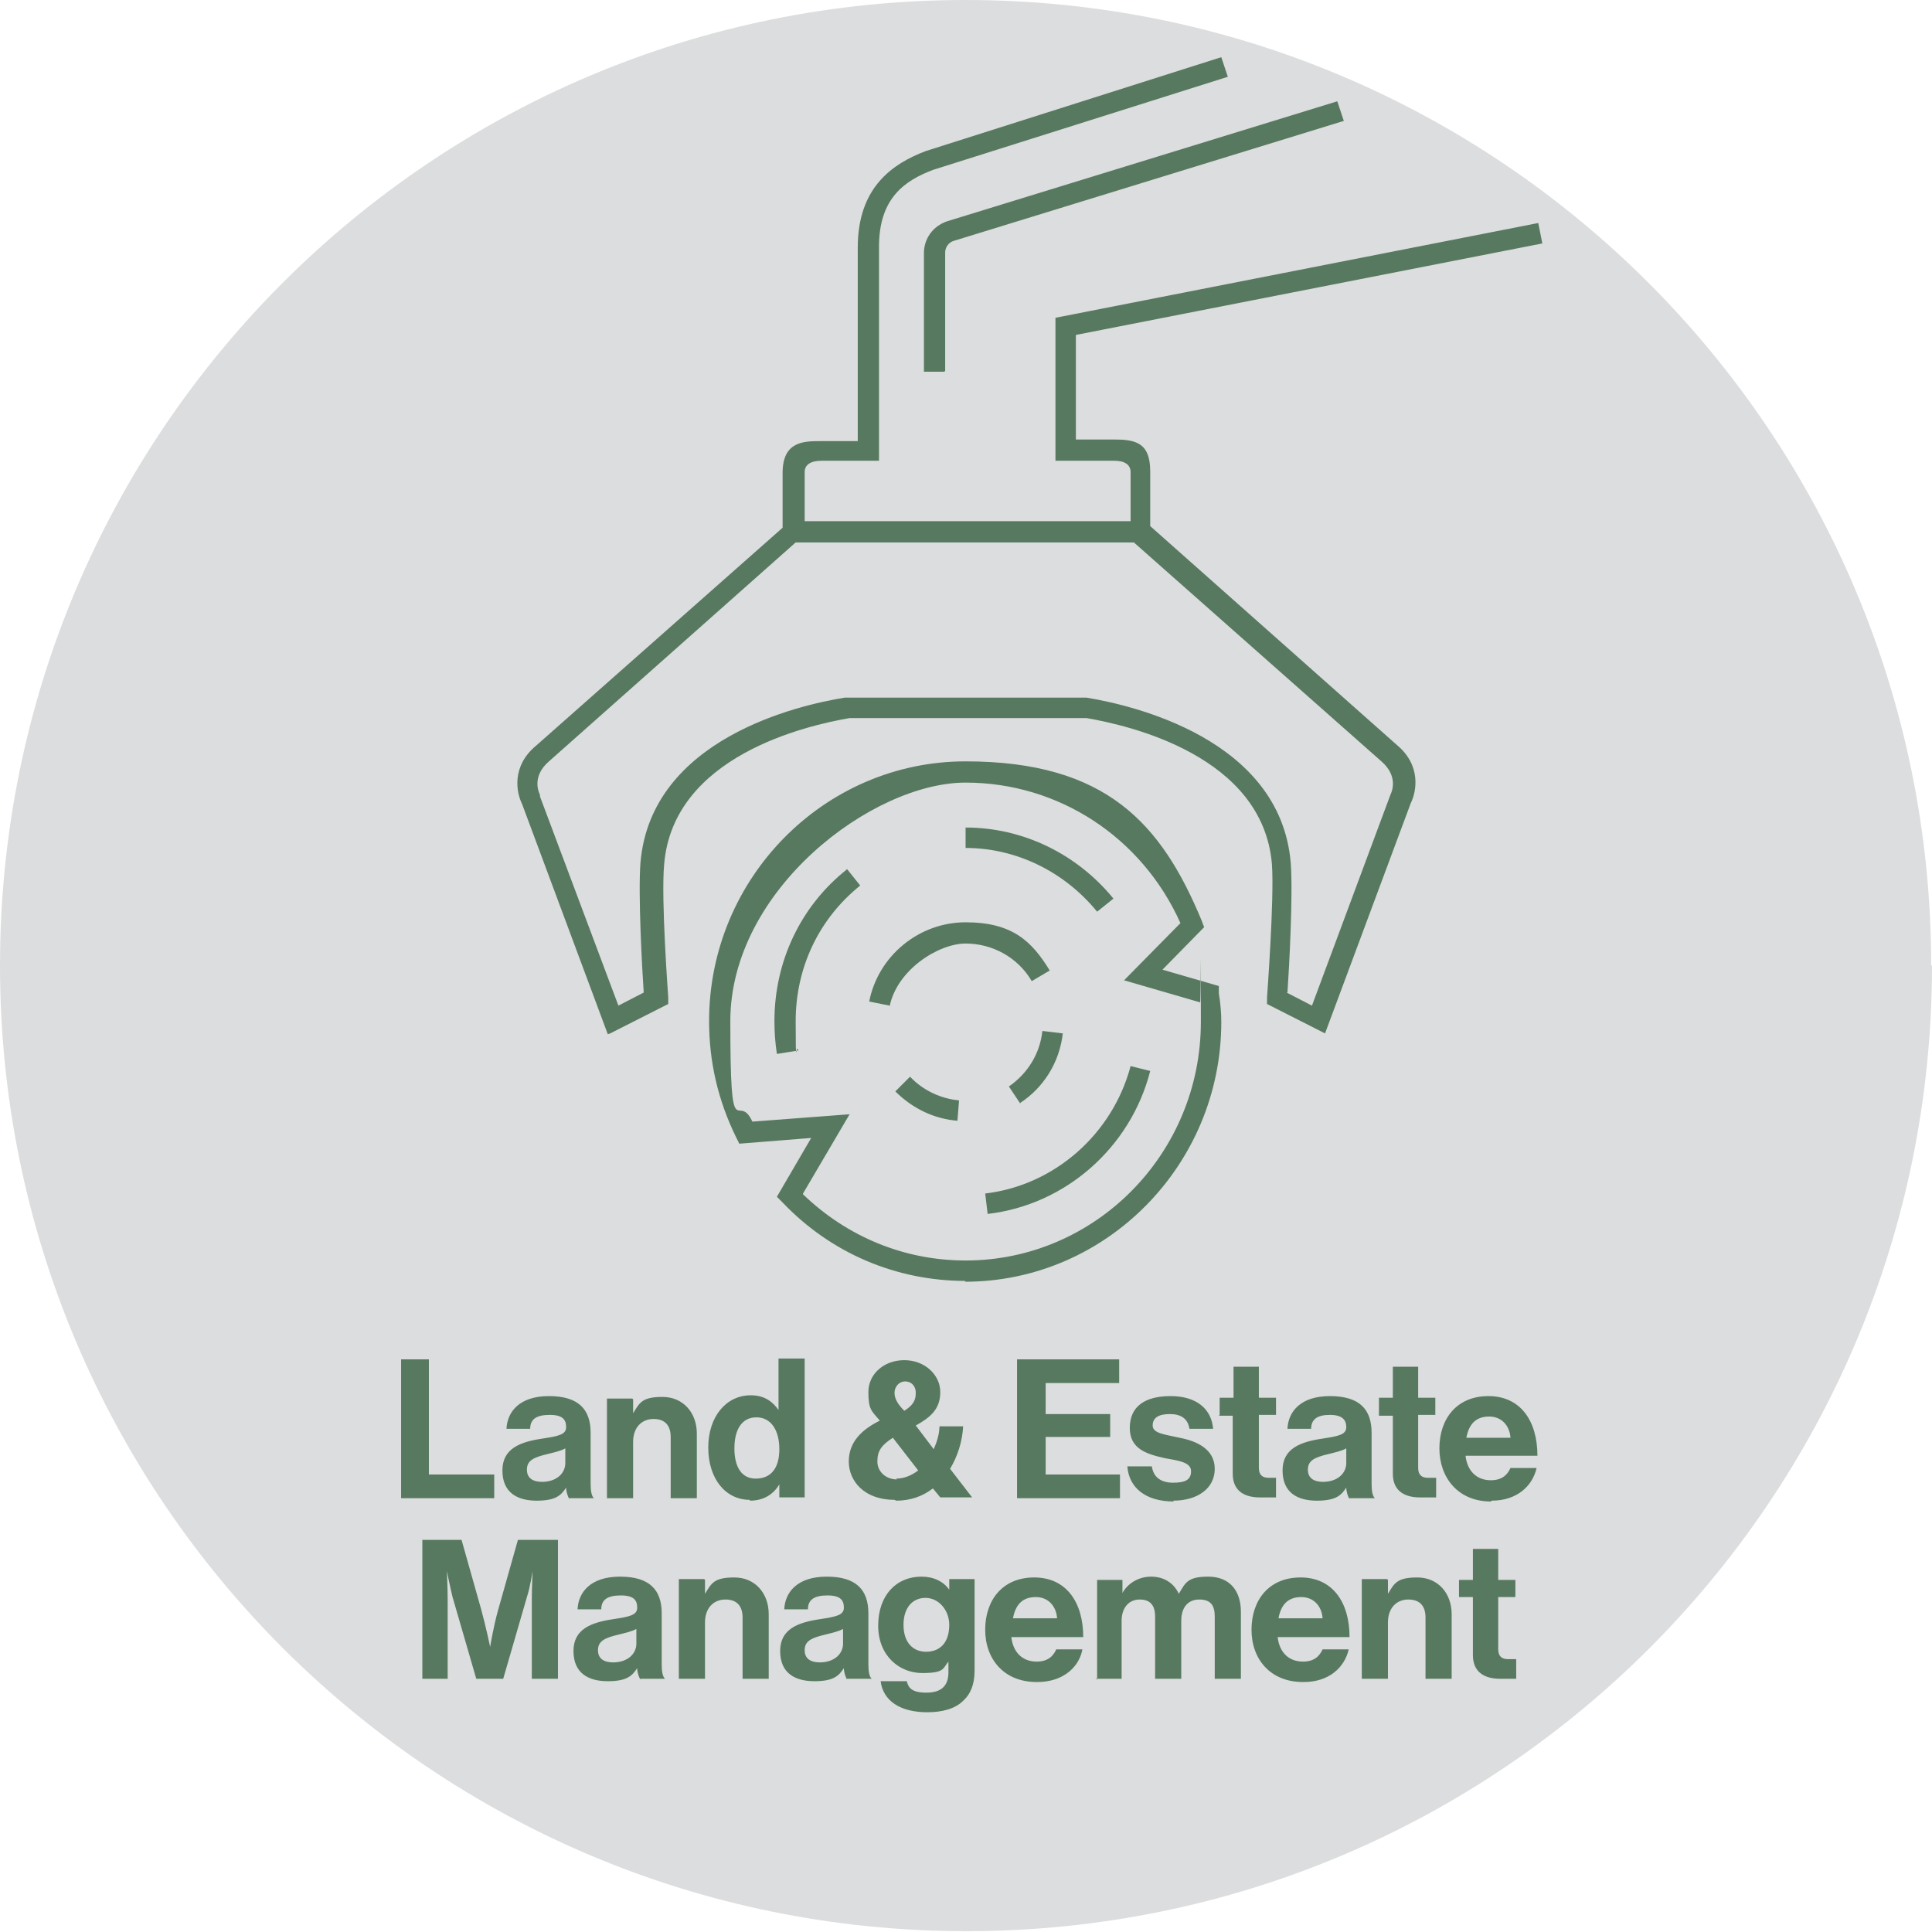
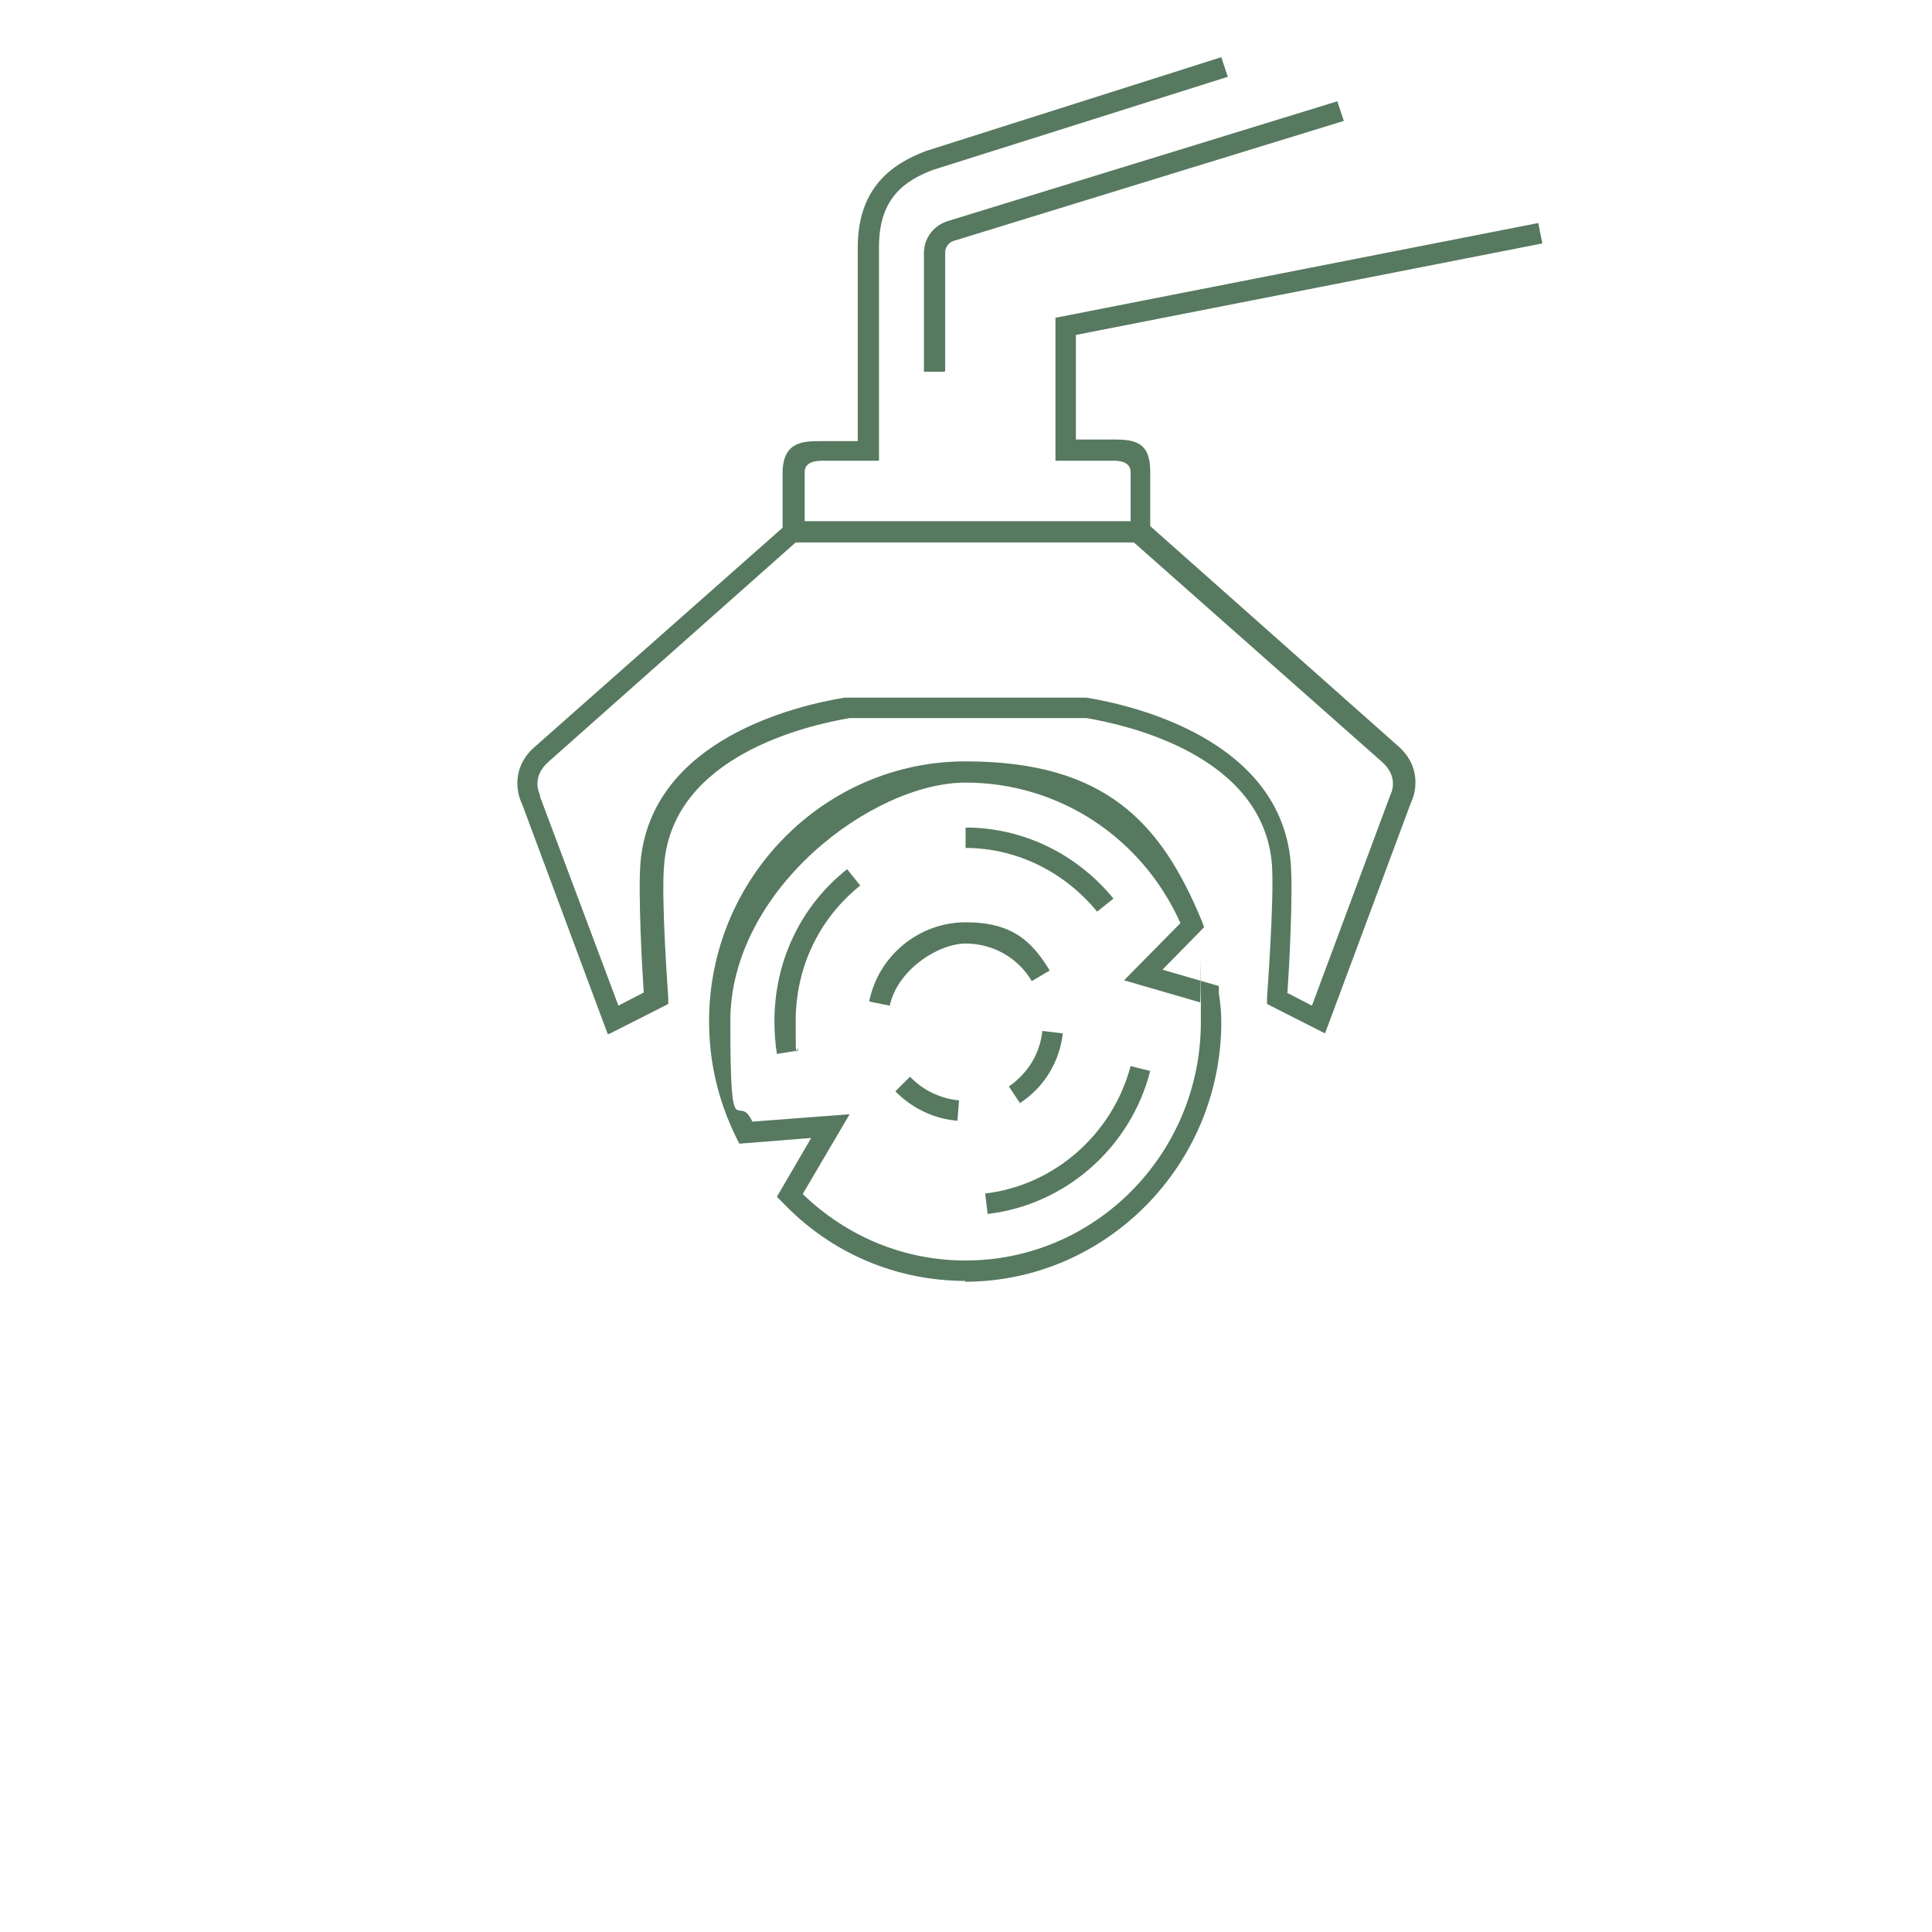
<svg xmlns="http://www.w3.org/2000/svg" id="Layer_1" version="1.1" viewBox="0 0 236.5 236.5">
  <defs>
    <style> .st0 { fill: #dcddde; } .st1 { fill: #577960; } </style>
  </defs>
-   <path class="st0" d="M236.5,118.2c0,65.3-52.9,118.2-118.2,118.2S0,183.5,0,118.2,52.9,0,118.2,0s118.2,52.9,118.2,118.2" />
-   <path class="st1" d="M178.6,195.5h1.7v7.1c0,2.3,1.7,2.9,3.3,2.9s2,0,2,0v-2.4s-.5,0-1,0c-.7,0-1.2-.3-1.2-1.2v-6.4h2.1v-2.1h-2.1v-3.8h-3.1v3.8h-1.7v2.1h0ZM169.8,193.3h-3.1v12.2h3.2v-6.9c0-1.7,1-2.8,2.5-2.8s2.1.9,2.1,2.2v7.5h3.2v-7.9c0-2.6-1.7-4.5-4.2-4.5s-2.8.7-3.6,2h0v-1.7h0ZM159.3,195.5c1.5,0,2.5,1.1,2.6,2.6h-5.4c.3-1.6,1.1-2.6,2.8-2.6M159.6,205.9c3.1,0,5-1.8,5.5-4h-3.2c-.4.9-1.1,1.5-2.4,1.5-1.8,0-2.9-1.2-3.1-3h8.8c0-4.3-2.1-7.3-6-7.3s-6,2.8-6,6.4,2.3,6.4,6.3,6.4M134.1,205.5h3.2v-7.1c0-1.6.9-2.6,2.2-2.6s1.9.7,1.9,2.1v7.6h3.2v-7.1c0-1.6.8-2.6,2.2-2.6s1.9.7,1.9,2.1v7.6h3.2v-8.2c0-2.6-1.4-4.3-4-4.3s-2.8.8-3.6,2.1h0c-.6-1.3-1.8-2.1-3.4-2.1s-2.9.9-3.5,2h0v-1.6h-3.1v12.2h0ZM126.8,195.5c1.5,0,2.5,1.1,2.6,2.6h-5.4c.3-1.6,1.1-2.6,2.8-2.6M127,205.9c3.1,0,5.1-1.8,5.5-4h-3.2c-.4.9-1.1,1.5-2.4,1.5-1.8,0-2.9-1.2-3.1-3h8.8c0-4.3-2.1-7.3-6-7.3s-6,2.8-6,6.4,2.3,6.4,6.3,6.4M113.4,202.2c-1.7,0-2.8-1.2-2.8-3.3s1.1-3.3,2.7-3.3,2.9,1.5,2.9,3.3-.8,3.3-2.9,3.3M113.5,209.6c1.8,0,3.4-.4,4.4-1.4.9-.8,1.4-2,1.4-3.7v-11.2h-3.1v1.3h0c-.7-1-1.9-1.6-3.4-1.6-3.1,0-5.3,2.3-5.3,6s2.6,5.8,5.4,5.8,2.5-.6,3.2-1.4h0v1.3c0,1.7-.9,2.5-2.7,2.5s-2.2-.6-2.4-1.4h-3.2c.3,2.4,2.4,3.8,5.7,3.8M100.4,203.5c-1.1,0-1.9-.4-1.9-1.5s.8-1.5,2.5-1.9c.8-.2,1.7-.4,2.2-.7v1.8c0,1.2-1,2.3-2.9,2.3M103.6,205.5h3.1c-.3-.3-.4-.9-.4-1.8v-6.2c0-2.9-1.5-4.5-5.1-4.5s-5.1,1.9-5.2,4h2.9c0-1.2.8-1.7,2.4-1.7s2,.6,2,1.5-.9,1.1-2.9,1.4c-2.7.4-4.9,1.2-4.9,3.9s1.8,3.7,4.2,3.7,3-.7,3.6-1.6h0c0,.5.2,1.1.4,1.4M86.2,193.3h-3.1v12.2h3.2v-6.9c0-1.7,1-2.8,2.5-2.8s2.1.9,2.1,2.2v7.5h3.2v-7.9c0-2.6-1.7-4.5-4.2-4.5s-2.8.7-3.6,2h0v-1.7h0ZM75.1,203.5c-1.1,0-1.9-.4-1.9-1.5s.8-1.5,2.5-1.9c.8-.2,1.7-.4,2.2-.7v1.8c0,1.2-1,2.3-2.9,2.3M78.3,205.5h3.1c-.3-.3-.4-.9-.4-1.8v-6.2c0-2.9-1.5-4.5-5.1-4.5s-5.1,1.9-5.2,4h2.9c0-1.2.8-1.7,2.4-1.7s2,.6,2,1.5-.9,1.1-2.9,1.4c-2.7.4-4.9,1.2-4.9,3.9s1.8,3.7,4.2,3.7,3-.7,3.6-1.6h0c0,.5.2,1.1.4,1.4M51.7,205.5h3.1v-9.7c0-1.4-.1-3.5-.1-3.5h0s.4,2,.7,3.2l2.9,10h3.3l2.9-10c.4-1.2.7-3.2.7-3.2h0s-.1,2.1-.1,3.5v9.7h3.2v-17h-4.9l-2.4,8.5c-.6,2.1-1,4.6-1,4.6h0s-.5-2.4-1.1-4.6l-2.4-8.5h-4.8v17h0Z" />
-   <path class="st1" d="M182.3,173.4c1.5,0,2.5,1.1,2.6,2.6h-5.4c.3-1.6,1.1-2.6,2.8-2.6M182.6,183.7c3.1,0,5-1.8,5.5-4h-3.2c-.4.9-1.1,1.5-2.4,1.5-1.8,0-2.9-1.2-3.1-3h8.8c0-4.3-2.1-7.3-6-7.3s-6,2.8-6,6.4,2.3,6.5,6.3,6.5M168.8,173.3h1.7v7.1c0,2.3,1.7,2.9,3.3,2.9s2,0,2,0v-2.4s-.5,0-1,0c-.7,0-1.2-.3-1.2-1.2v-6.5h2.1v-2.1h-2.1v-3.8h-3.1v3.8h-1.7v2.1h0ZM162,181.4c-1.1,0-1.9-.4-1.9-1.5s.8-1.5,2.5-1.9c.8-.2,1.7-.4,2.2-.7v1.8c0,1.2-1,2.3-2.9,2.3M165.2,183.4h3.1c-.3-.3-.4-.9-.4-1.8v-6.2c0-2.9-1.5-4.5-5.1-4.5s-5.1,1.9-5.2,4h2.9c0-1.2.8-1.7,2.3-1.7s2,.6,2,1.5-.9,1.1-2.9,1.4c-2.7.4-4.9,1.2-4.9,3.9s1.8,3.7,4.2,3.7,3-.7,3.6-1.6h0c0,.5.2,1.1.4,1.4M149.2,173.3h1.7v7.1c0,2.3,1.7,2.9,3.3,2.9s2,0,2,0v-2.4s-.6,0-.9,0c-.7,0-1.2-.3-1.2-1.2v-6.5h2.1v-2.1h-2.1v-3.8h-3.1v3.8h-1.7v2.1h0ZM143.6,183.7c3,0,5.1-1.5,5.1-3.9s-2.2-3.4-4.3-3.8c-1.7-.4-3.3-.5-3.3-1.5s.8-1.4,2.1-1.4,2.2.5,2.4,1.8h2.9c-.2-2.4-2-4-5.2-4s-5,1.3-5,3.9,2.1,3.2,4.3,3.7c1.7.3,3.2.5,3.2,1.6s-.8,1.4-2.2,1.4-2.4-.6-2.6-2h-3c.2,2.6,2.2,4.3,5.7,4.3M124.5,183.4h12.6v-2.9h-9.1v-4.6h7.9v-2.8h-7.9v-3.8h9v-2.9h-12.5v17h0,0ZM109.5,170.5c0-.8.6-1.4,1.3-1.4s1.3.5,1.3,1.4-.3,1.5-1.4,2.2c-.7-.7-1.2-1.4-1.2-2.2M109.8,181.1c-1.3,0-2.4-.9-2.4-2.2s.5-2,1.9-2.9l3.1,4c-.8.6-1.7,1-2.7,1M109.7,183.7c1.7,0,3.2-.5,4.5-1.5l.9,1.1h3.9l-2.7-3.5c.9-1.5,1.5-3.3,1.6-5.2h-2.9c0,.9-.3,1.9-.7,2.8l-2.2-2.9c1.8-1,3-2,3-4.1s-1.9-3.9-4.4-3.9-4.4,1.7-4.4,3.9.4,2.3,1.4,3.5c-2.2,1.1-3.8,2.6-3.8,5s1.9,4.7,5.6,4.7M92.5,181c-1.7,0-2.6-1.4-2.6-3.7s.9-3.8,2.7-3.8,2.8,1.6,2.8,3.9-1,3.6-2.9,3.6M91.8,183.7c1.7,0,2.9-.8,3.6-2h0v1.6h3.1v-17h-3.2v6.3h0c-.7-1-1.7-1.8-3.4-1.8-3,0-5.2,2.6-5.2,6.4s2.1,6.4,5.1,6.4M77.4,171.2h-3.1v12.2h3.2v-6.9c0-1.7,1-2.8,2.5-2.8s2.1.9,2.1,2.2v7.5h3.2v-7.9c0-2.6-1.7-4.5-4.2-4.5s-2.8.7-3.6,2h0v-1.7h0ZM66.4,181.4c-1.1,0-1.9-.4-1.9-1.5s.8-1.5,2.5-1.9c.8-.2,1.7-.4,2.2-.7v1.8c0,1.2-1,2.3-2.9,2.3M69.6,183.4h3.1c-.3-.3-.4-.9-.4-1.8v-6.2c0-2.9-1.5-4.5-5.1-4.5s-5.1,1.9-5.2,4h2.9c0-1.2.8-1.7,2.4-1.7s2,.6,2,1.5-.9,1.1-2.9,1.4c-2.7.4-4.9,1.2-4.9,3.9s1.8,3.7,4.2,3.7,3-.7,3.6-1.6h0c0,.5.2,1.1.4,1.4M49.1,183.4h11.4v-2.9h-8v-14.1h-3.4v17h0Z" />
  <path class="st1" d="M118.2,156.8c-8.5,0-16.5-3.4-22.4-9.6l-.7-.7,4.2-7.2-8.8.7-.4-.8c-2.2-4.5-3.3-9.2-3.3-14.2,0-17.5,14.1-31.8,31.4-31.8s24,7.7,28.9,19.5l.3.8-5.1,5.2,6.9,2v.9c.2,1.2.3,2.4.3,3.5,0,17.5-14.1,31.8-31.4,31.8h0ZM98.3,146.2c5.4,5.2,12.4,8.1,19.9,8.1,15.9,0,28.8-13.1,28.8-29.2s0-1.5-.1-2.4l-9.3-2.7,6.9-7c-4.7-10.5-14.9-17.2-26.3-17.2s-28.8,13.1-28.8,29.2.9,8.4,2.7,12.3l11.9-.9-5.7,9.7h0ZM120.9,148.6l-.3-2.5c8.5-1,15.6-7.3,17.8-15.6l2.4.6c-2.4,9.4-10.4,16.4-19.9,17.5h0ZM117.3,137.2c-2.9-.2-5.6-1.5-7.7-3.6l1.8-1.8c1.6,1.7,3.8,2.7,6,2.9l-.2,2.5h0ZM124.9,135.1l-1.4-2.1c2.3-1.6,3.8-4,4.1-6.8l2.5.3c-.4,3.5-2.3,6.6-5.2,8.5h0ZM95.1,129c-.2-1.3-.3-2.6-.3-4,0-7.3,3.2-14.1,8.9-18.6l1.6,2c-5.1,4.1-7.9,10.1-7.9,16.6s.1,2.4.3,3.6l-2.5.4h0ZM74.4,126.6l-10.5-28.2c-.7-1.4-1.3-4.6,1.7-7.1l30.2-26.7v-6.7c0-3.9,2.6-3.9,4.7-3.9h4.5v-23.7c0-7.5,4.4-10.3,8.3-11.8l36.2-11.5.8,2.4-36.1,11.4c-3.4,1.3-6.6,3.4-6.6,9.4v26.2h-7c-1.4,0-2.1.5-2.1,1.4v6h39.9v-6c0-.9-.7-1.4-2-1.4h-7.2v-17.5l59.1-11.6.5,2.5-57.1,11.2v12.8h4.6c2.6,0,4.5.3,4.5,3.9v6.7l30.2,26.8c3,2.5,2.4,5.7,1.7,7.1l-10.5,28.2-7.1-3.6v-.8c0-.1.9-12,.6-16.3-1.1-13.3-17.5-17-22.7-17.9h-29c-5.2.9-21.6,4.6-22.7,17.9-.4,4.3.5,16.2.5,16.3v.8c0,0-7.1,3.6-7.1,3.6h0,0ZM157.5,121.5l3.1,1.6,9.6-25.8c.1-.2,1.1-2.2-1.1-4.1l-30.3-26.8h-41.4l-30.2,26.8c-2.2,1.9-1.2,3.9-1.1,4.1v.2c0,0,9.6,25.6,9.6,25.6l3.1-1.6c-.2-2.9-.7-12-.4-15.9,1.3-15.2,19.4-19.3,25-20.2h.2s29.4,0,29.4,0c5.5.9,23.7,5,25,20.2.3,3.9-.2,13-.4,15.9h0ZM108.9,123.1l-2.5-.5c1.1-5.6,6.1-9.7,11.8-9.7s8.1,2.3,10.3,5.9l-2.2,1.3c-1.7-2.9-4.8-4.6-8.1-4.6s-8.4,3.2-9.3,7.7h0ZM134.3,111.6c-4-4.9-9.9-7.8-16.1-7.8v-2.5c7,0,13.6,3.2,18.1,8.7l-2,1.6h0ZM115.6,45.5h-2.5v-14.5c0-1.8,1.1-3.3,2.8-3.9l47.8-14.7.8,2.4-47.8,14.7c-.6.2-1,.8-1,1.4v14.5h0Z" />
</svg>